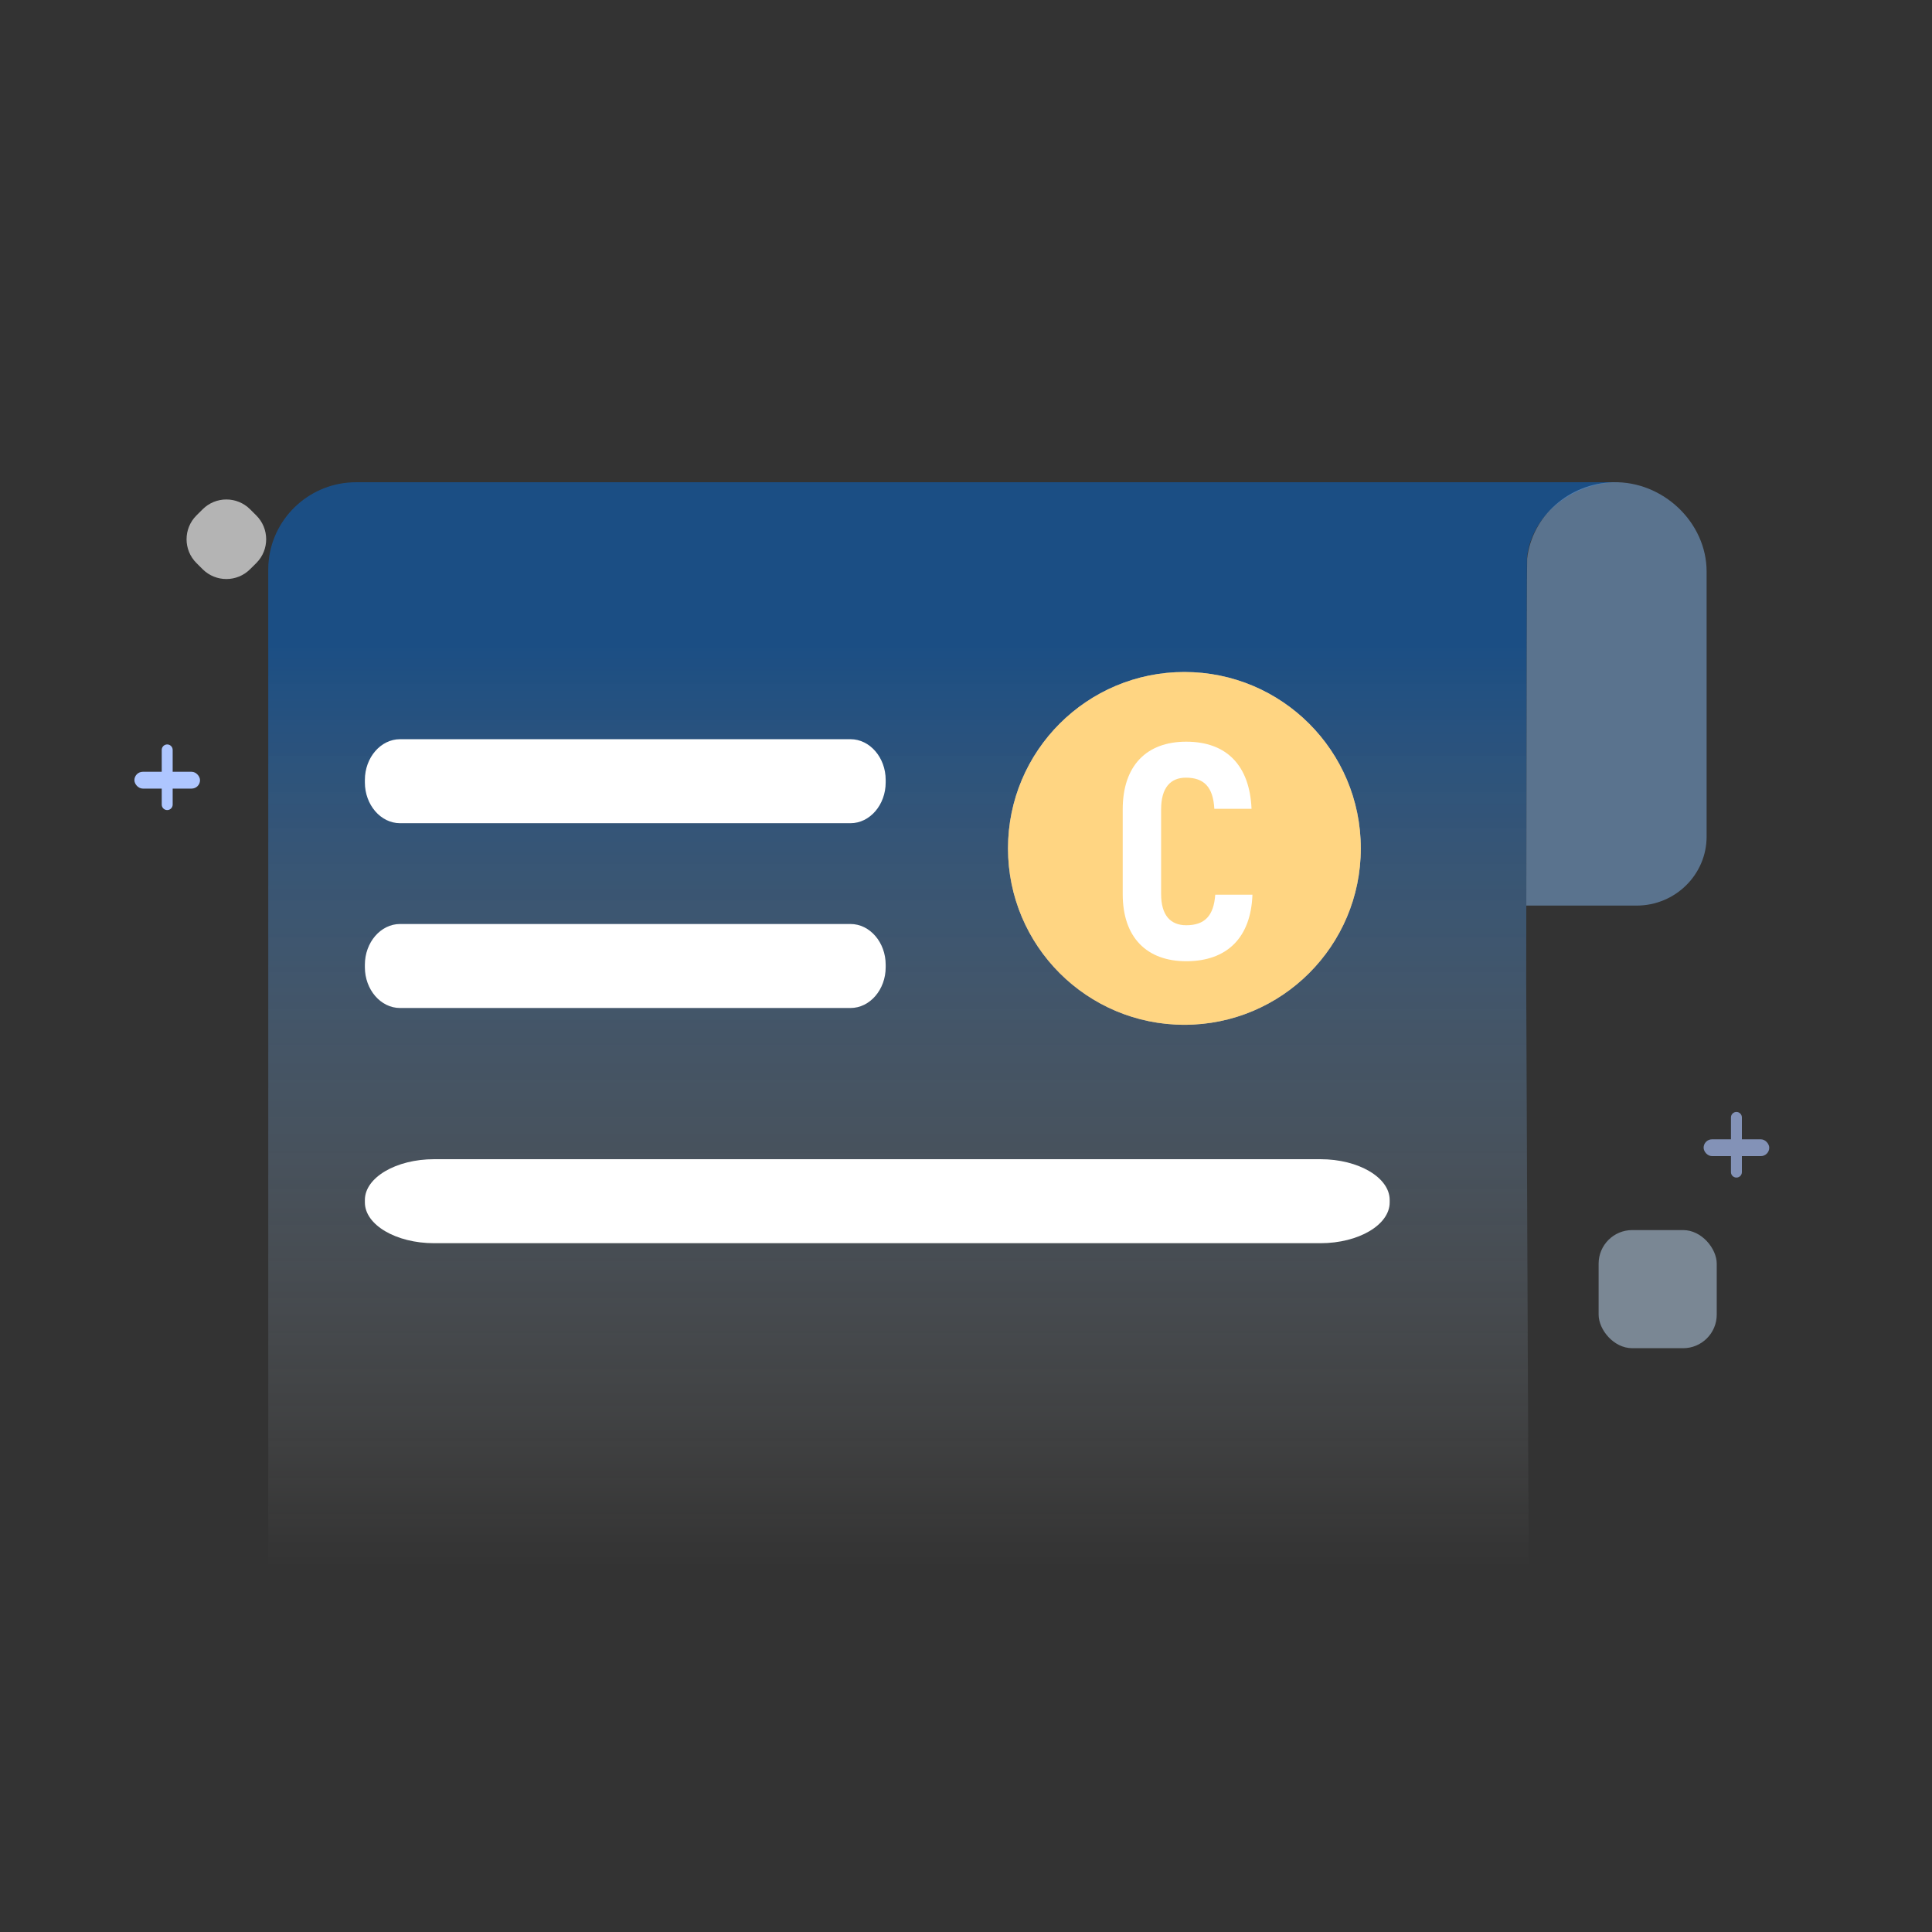
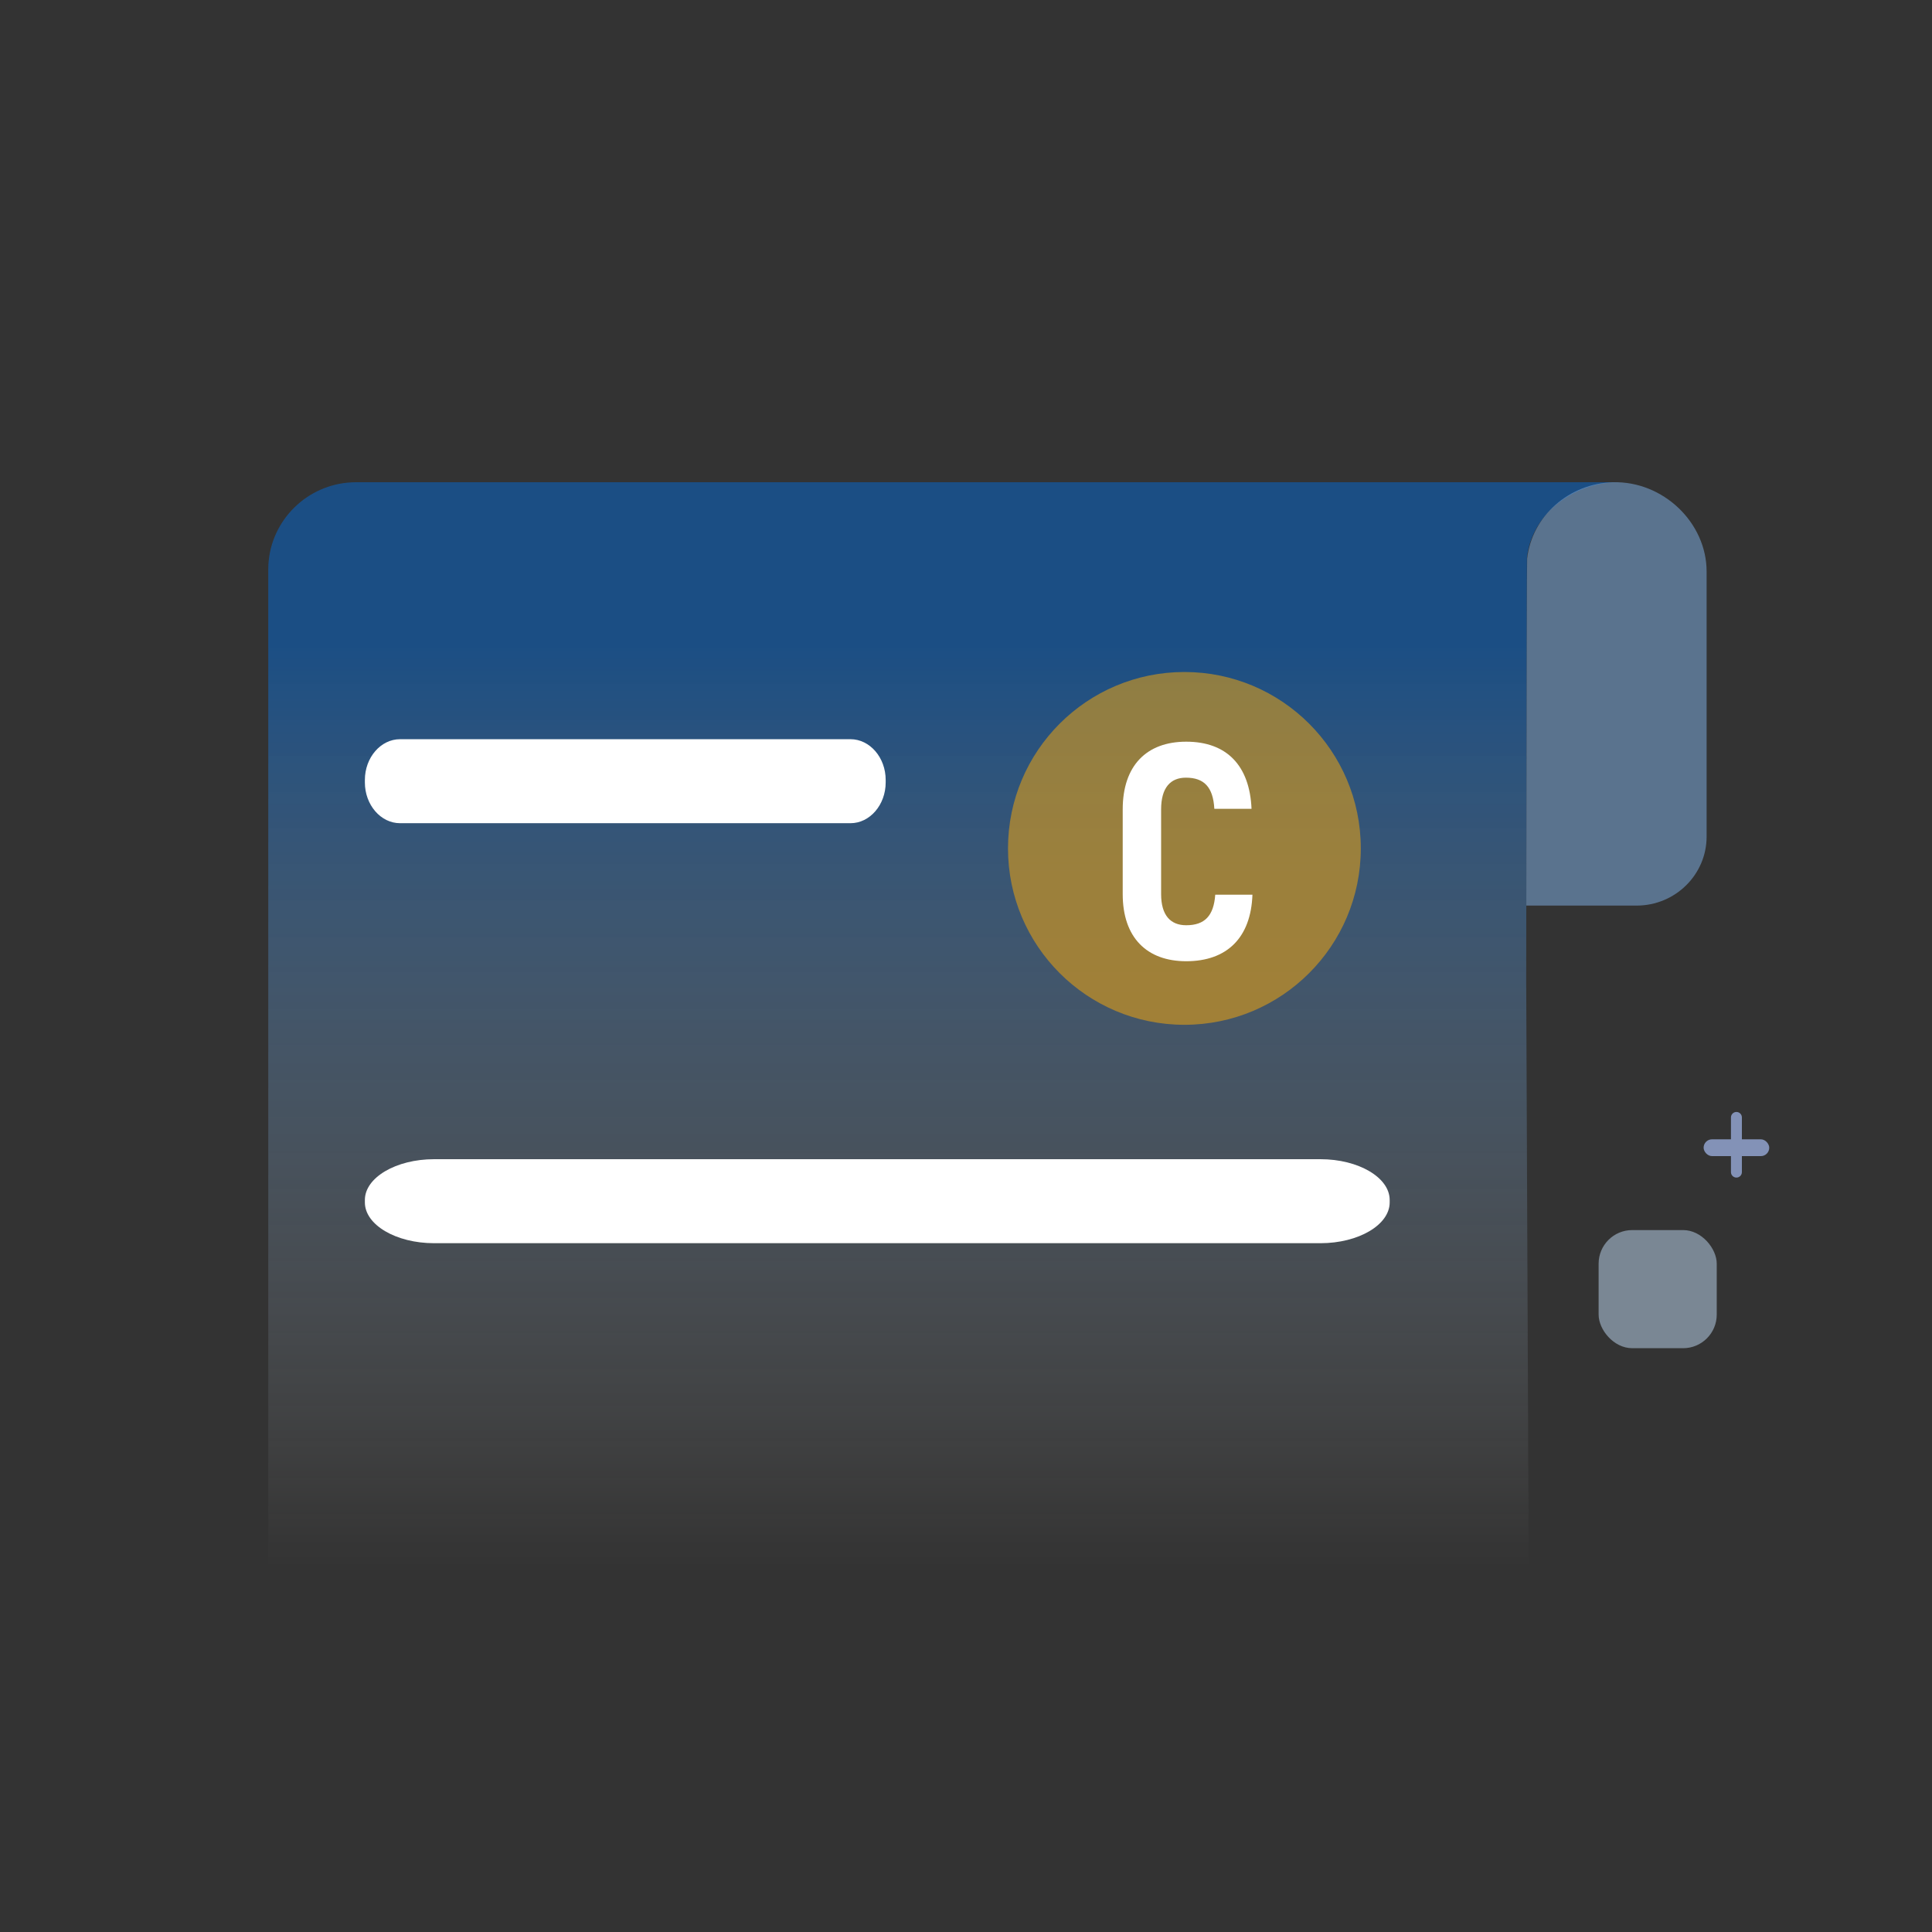
<svg xmlns="http://www.w3.org/2000/svg" width="115px" height="115px" viewBox="0 0 115 115" version="1.1">
  <rect x="0" y="0" width="115" height="115" fill="#333333" stroke="none" />
  <title>y_hf_icon</title>
  <defs>
    <linearGradient x1="80.92%" y1="62.515%" x2="80.92%" y2="9.831%" id="linearGradient-1">
      <stop stop-color="#FFFFFF" stop-opacity="0" offset="0%" />
      <stop stop-color="#046AD5" stop-opacity="0.5" offset="100%" />
    </linearGradient>
  </defs>
  <g id="商店中间页" stroke="none" stroke-width="1" fill="none" fill-rule="evenodd">
    <g id="易版权" transform="translate(-1310, -526)">
      <g id="编组-5" transform="translate(1174, 500)">
        <g id="编组-41" transform="translate(135, 26)">
          <path d="M97.325,28.705 C94.65,28.705 92.182,30.594 91.89,33.177 C91.88,33.255 91.865,41.649 91.845,58.361 L92.137,126.577 C92.137,127.176 92.032,127.751 91.845,128.293 C91.129,130.317 89.186,131.774 86.917,131.774 L22.188,131.774 C19.912,131.774 17.968,130.317 17.261,128.293 C17.066,127.751 16.968,127.176 16.968,126.577 L16.968,33.903 C16.968,33.7 16.976,33.506 17.001,33.312 C17.293,30.729 19.513,28.705 22.188,28.705 L97.325,28.705 Z" id="路径" fill="url(#linearGradient-1)" />
-           <path d="M14.21,29.838 L14.731,29.837 C15.836,29.834 16.733,30.728 16.736,31.832 C16.736,31.835 16.736,31.838 16.736,31.841 L16.734,32.363 C16.732,33.464 15.84,34.356 14.739,34.358 L14.218,34.359 C13.113,34.362 12.216,33.468 12.213,32.364 C12.213,32.361 12.213,32.358 12.213,32.355 L12.214,31.833 C12.217,30.732 13.109,29.84 14.21,29.838 Z" id="矩形" fill="#FFFFFF" opacity="0.63" transform="translate(14.474, 32.098) rotate(45) translate(-14.474, -32.098) " />
          <g id="编组-29" transform="translate(9, 44.312)" fill="#AEC6FF">
-             <rect id="矩形" x="0" y="1.628" width="3.906" height="1" rx="0.5" />
-             <path d="M0.326,1.628 L3.581,1.628 C3.761,1.628 3.906,1.773 3.906,1.953 C3.906,2.133 3.761,2.279 3.581,2.279 L0.326,2.279 C0.146,2.279 6.6864512e-12,2.133 6.68642919e-12,1.953 C6.68640717e-12,1.773 0.146,1.628 0.326,1.628 Z" id="矩形" transform="translate(1.953, 1.953) rotate(90) translate(-1.953, -1.953) " />
-           </g>
+             </g>
          <g id="编组-29备份" opacity="0.645" transform="translate(102.406, 66.188)" fill="#AEC6FF">
            <rect id="矩形" x="0" y="1.628" width="3.906" height="1" rx="0.5" />
            <path d="M0.326,1.628 L3.581,1.628 C3.761,1.628 3.906,1.773 3.906,1.953 C3.906,2.133 3.761,2.279 3.581,2.279 L0.326,2.279 C0.146,2.279 5.06175083e-12,2.133 5.06172881e-12,1.953 C5.0617068e-12,1.773 0.146,1.628 0.326,1.628 Z" id="矩形" transform="translate(1.953, 1.953) rotate(90) translate(-1.953, -1.953) " />
          </g>
          <rect id="矩形备份-10" fill="#C0DAF4" opacity="0.504" x="96.156" y="73.219" width="7.031" height="7.031" rx="2" />
          <g id="banner插画备份" transform="translate(22.719, 28.702)">
            <path d="M79.865,21.092 C79.865,23.361 77.998,25.202 75.697,25.202 L69.133,25.202 C69.15,11.561 69.167,4.675 69.183,4.546 C69.47,2.019 71.672,0.074 74.293,0.002 C77.266,-0.071 79.865,2.392 79.865,5.323 L79.865,21.092 Z" id="Fill-565" fill="#82B5EA" opacity="0.5" />
            <path d="M56.88,45.298 C59.146,45.298 61,44.206 61,42.871 L61,42.725 C61,41.39 59.146,40.298 56.88,40.298 L4.12,40.298 C1.854,40.298 0,41.39 0,42.725 L0,42.871 C0,44.206 1.854,45.298 4.12,45.298 L56.88,45.298 Z" id="Fill-260备份-12" fill="#FFFFFF" />
            <path d="M28.906,20.298 C30.058,20.298 31,19.206 31,17.871 L31,17.725 C31,16.39 30.058,15.298 28.906,15.298 L2.094,15.298 C0.942,15.298 0,16.39 0,17.725 L0,17.871 C0,19.206 0.942,20.298 2.094,20.298 L28.906,20.298 Z" id="Fill-260备份-13" fill="#FFFFFF" />
-             <path d="M28.906,31.298 C30.058,31.298 31,30.206 31,28.871 L31,28.725 C31,27.39 30.058,26.298 28.906,26.298 L2.094,26.298 C0.942,26.298 0,27.39 0,28.725 L0,28.871 C0,30.206 0.942,31.298 2.094,31.298 L28.906,31.298 Z" id="Fill-260备份-14" fill="#FFFFFF" />
            <g id="编组-9" transform="translate(38.281, 11.298)">
-               <circle id="椭圆形" fill="#FFFFFF" cx="10.5" cy="10.5" r="10.5" />
              <circle id="椭圆形" fill="#FFAC05" opacity="0.498" cx="10.5" cy="10.5" r="10.5" />
              <g id="C" transform="translate(6.828, 4.148)" fill="#FFFFFF" fill-rule="nonzero">
-                 <path d="M3.78,13.068 C6.21,13.068 7.632,11.664 7.722,9.108 L5.508,9.108 C5.418,10.368 4.878,10.926 3.78,10.926 C2.844,10.926 2.286,10.332 2.286,9.072 L2.286,4.032 C2.286,2.736 2.844,2.142 3.762,2.142 C4.842,2.142 5.382,2.7 5.454,3.996 L7.668,3.996 C7.56,1.422 6.192,0 3.78,0 C1.422,0 0,1.422 0,4.032 L0,9.072 C0,11.664 1.44,13.068 3.78,13.068 Z" id="路径" />
+                 <path d="M3.78,13.068 C6.21,13.068 7.632,11.664 7.722,9.108 L5.508,9.108 C5.418,10.368 4.878,10.926 3.78,10.926 C2.844,10.926 2.286,10.332 2.286,9.072 L2.286,4.032 C2.286,2.736 2.844,2.142 3.762,2.142 C4.842,2.142 5.382,2.7 5.454,3.996 L7.668,3.996 C7.56,1.422 6.192,0 3.78,0 C1.422,0 0,1.422 0,4.032 L0,9.072 C0,11.664 1.44,13.068 3.78,13.068 " id="路径" />
              </g>
            </g>
          </g>
        </g>
      </g>
    </g>
  </g>
</svg>